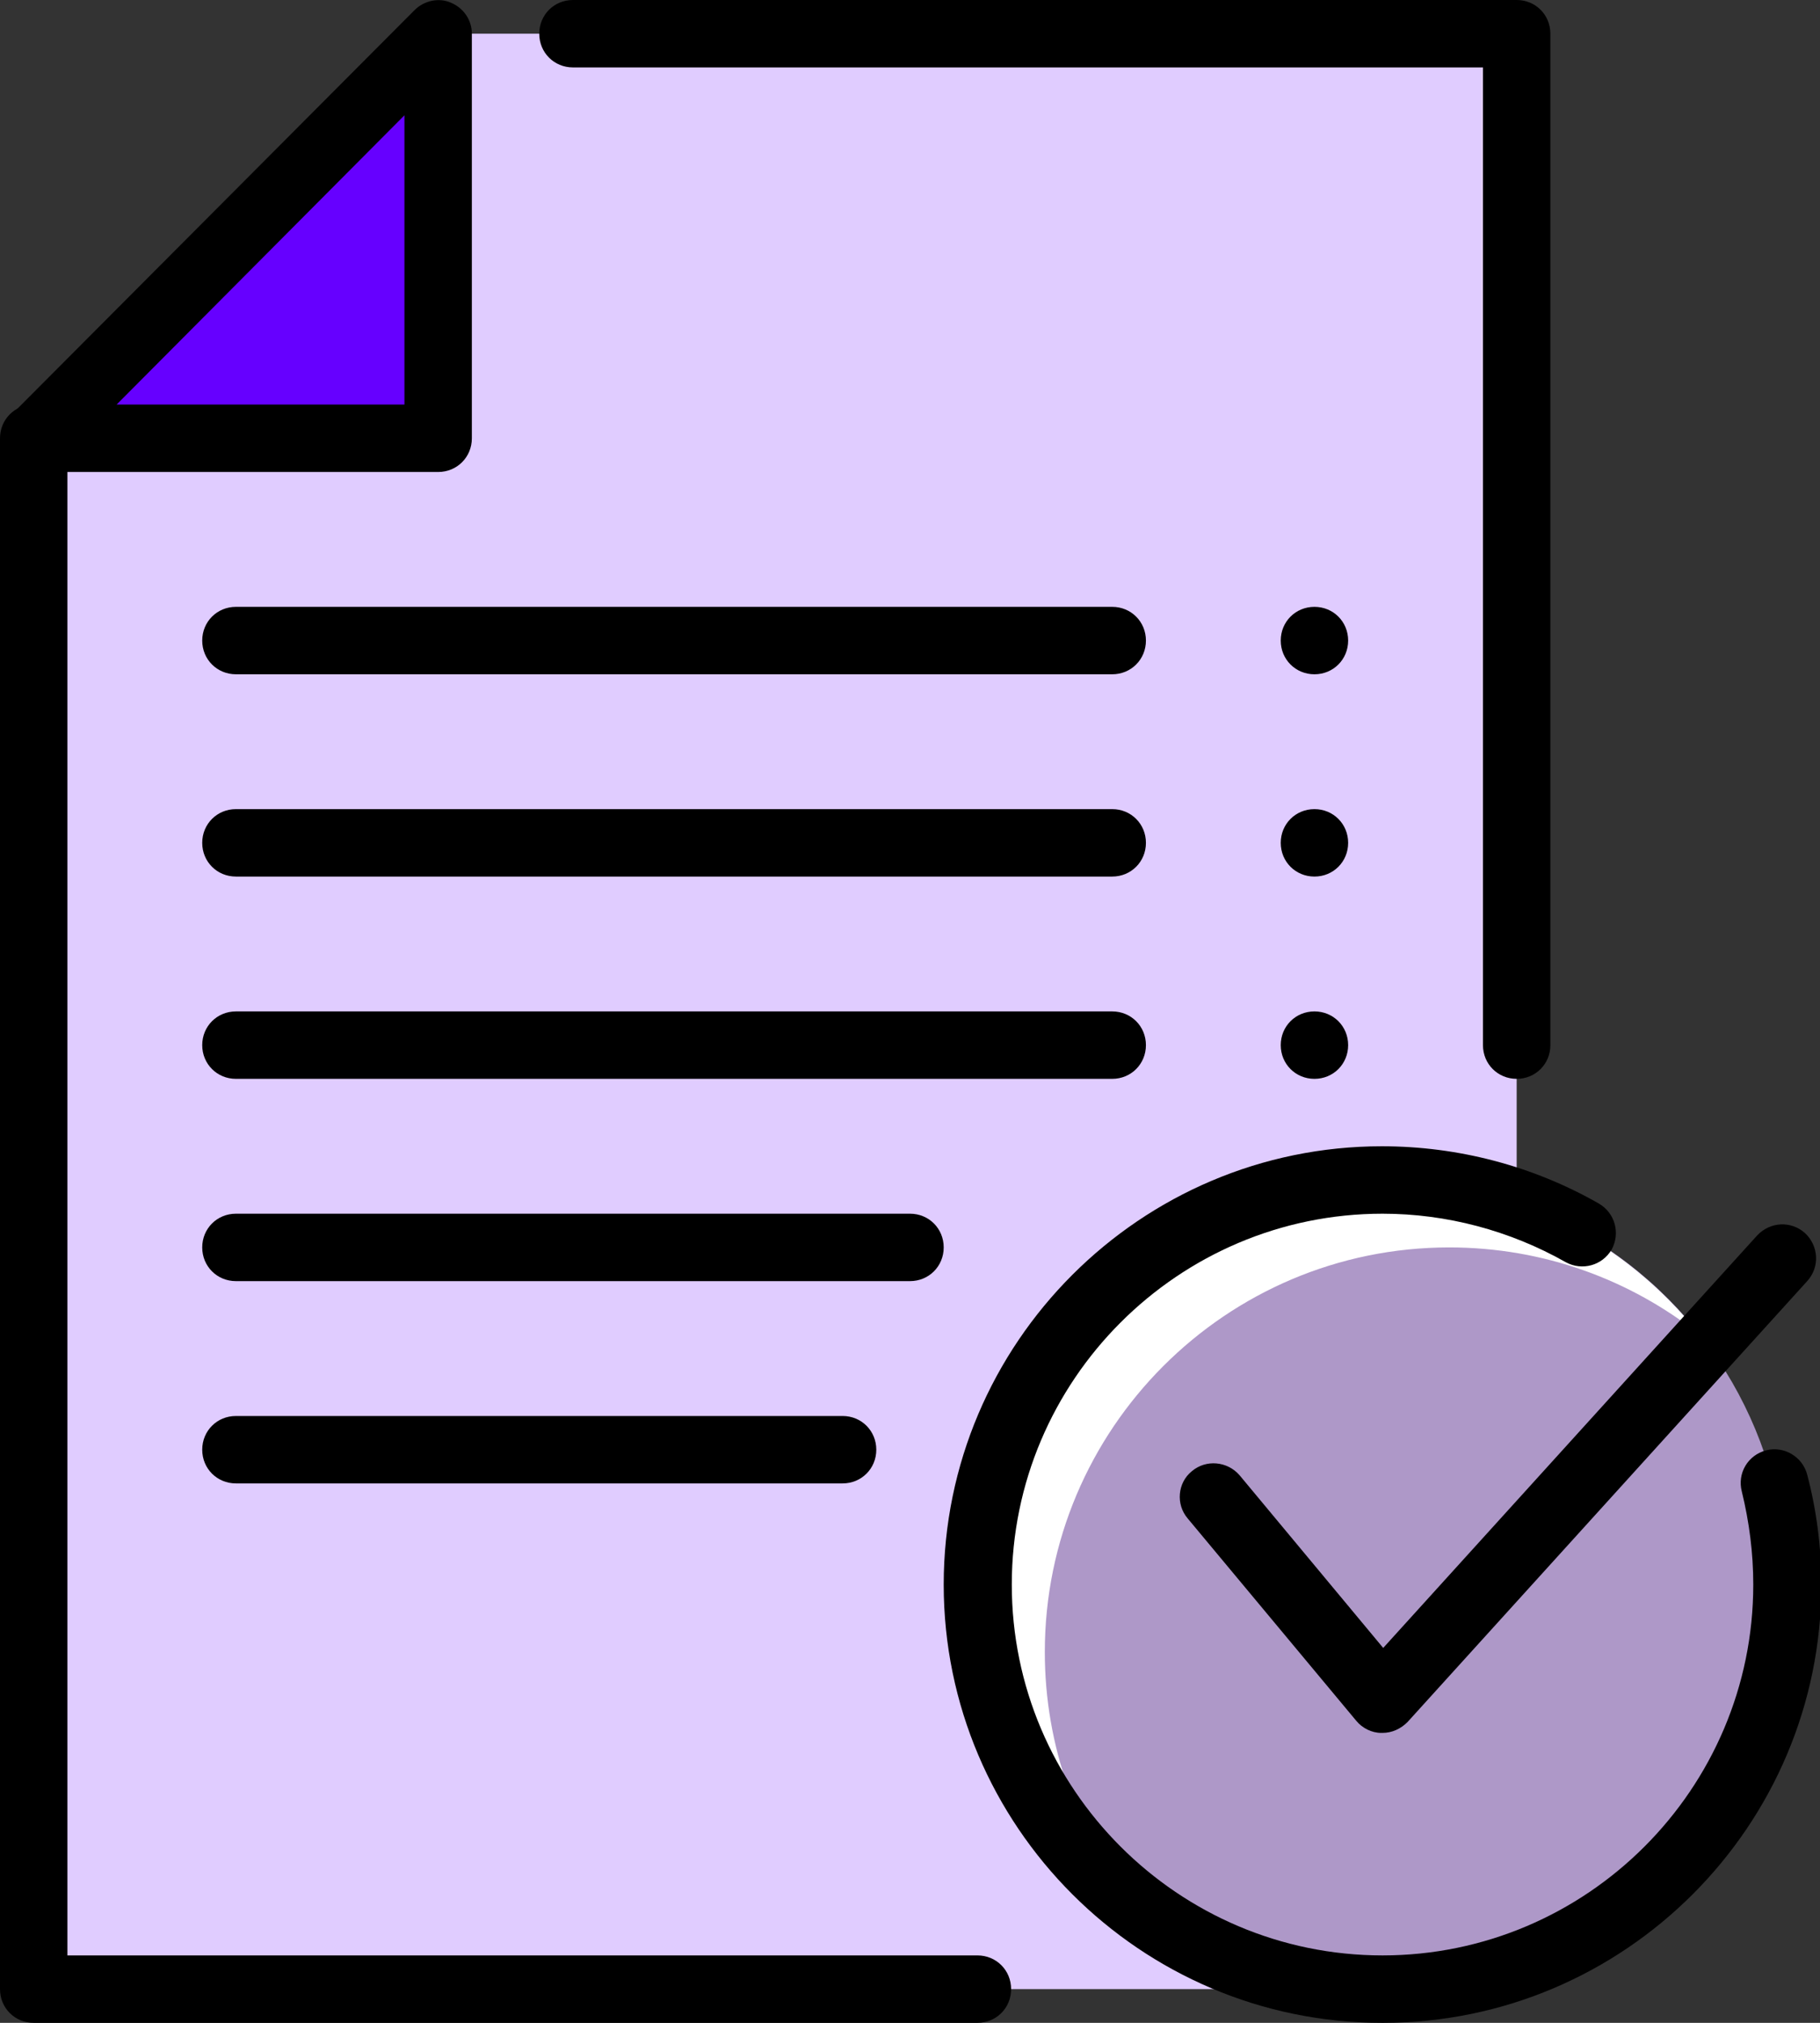
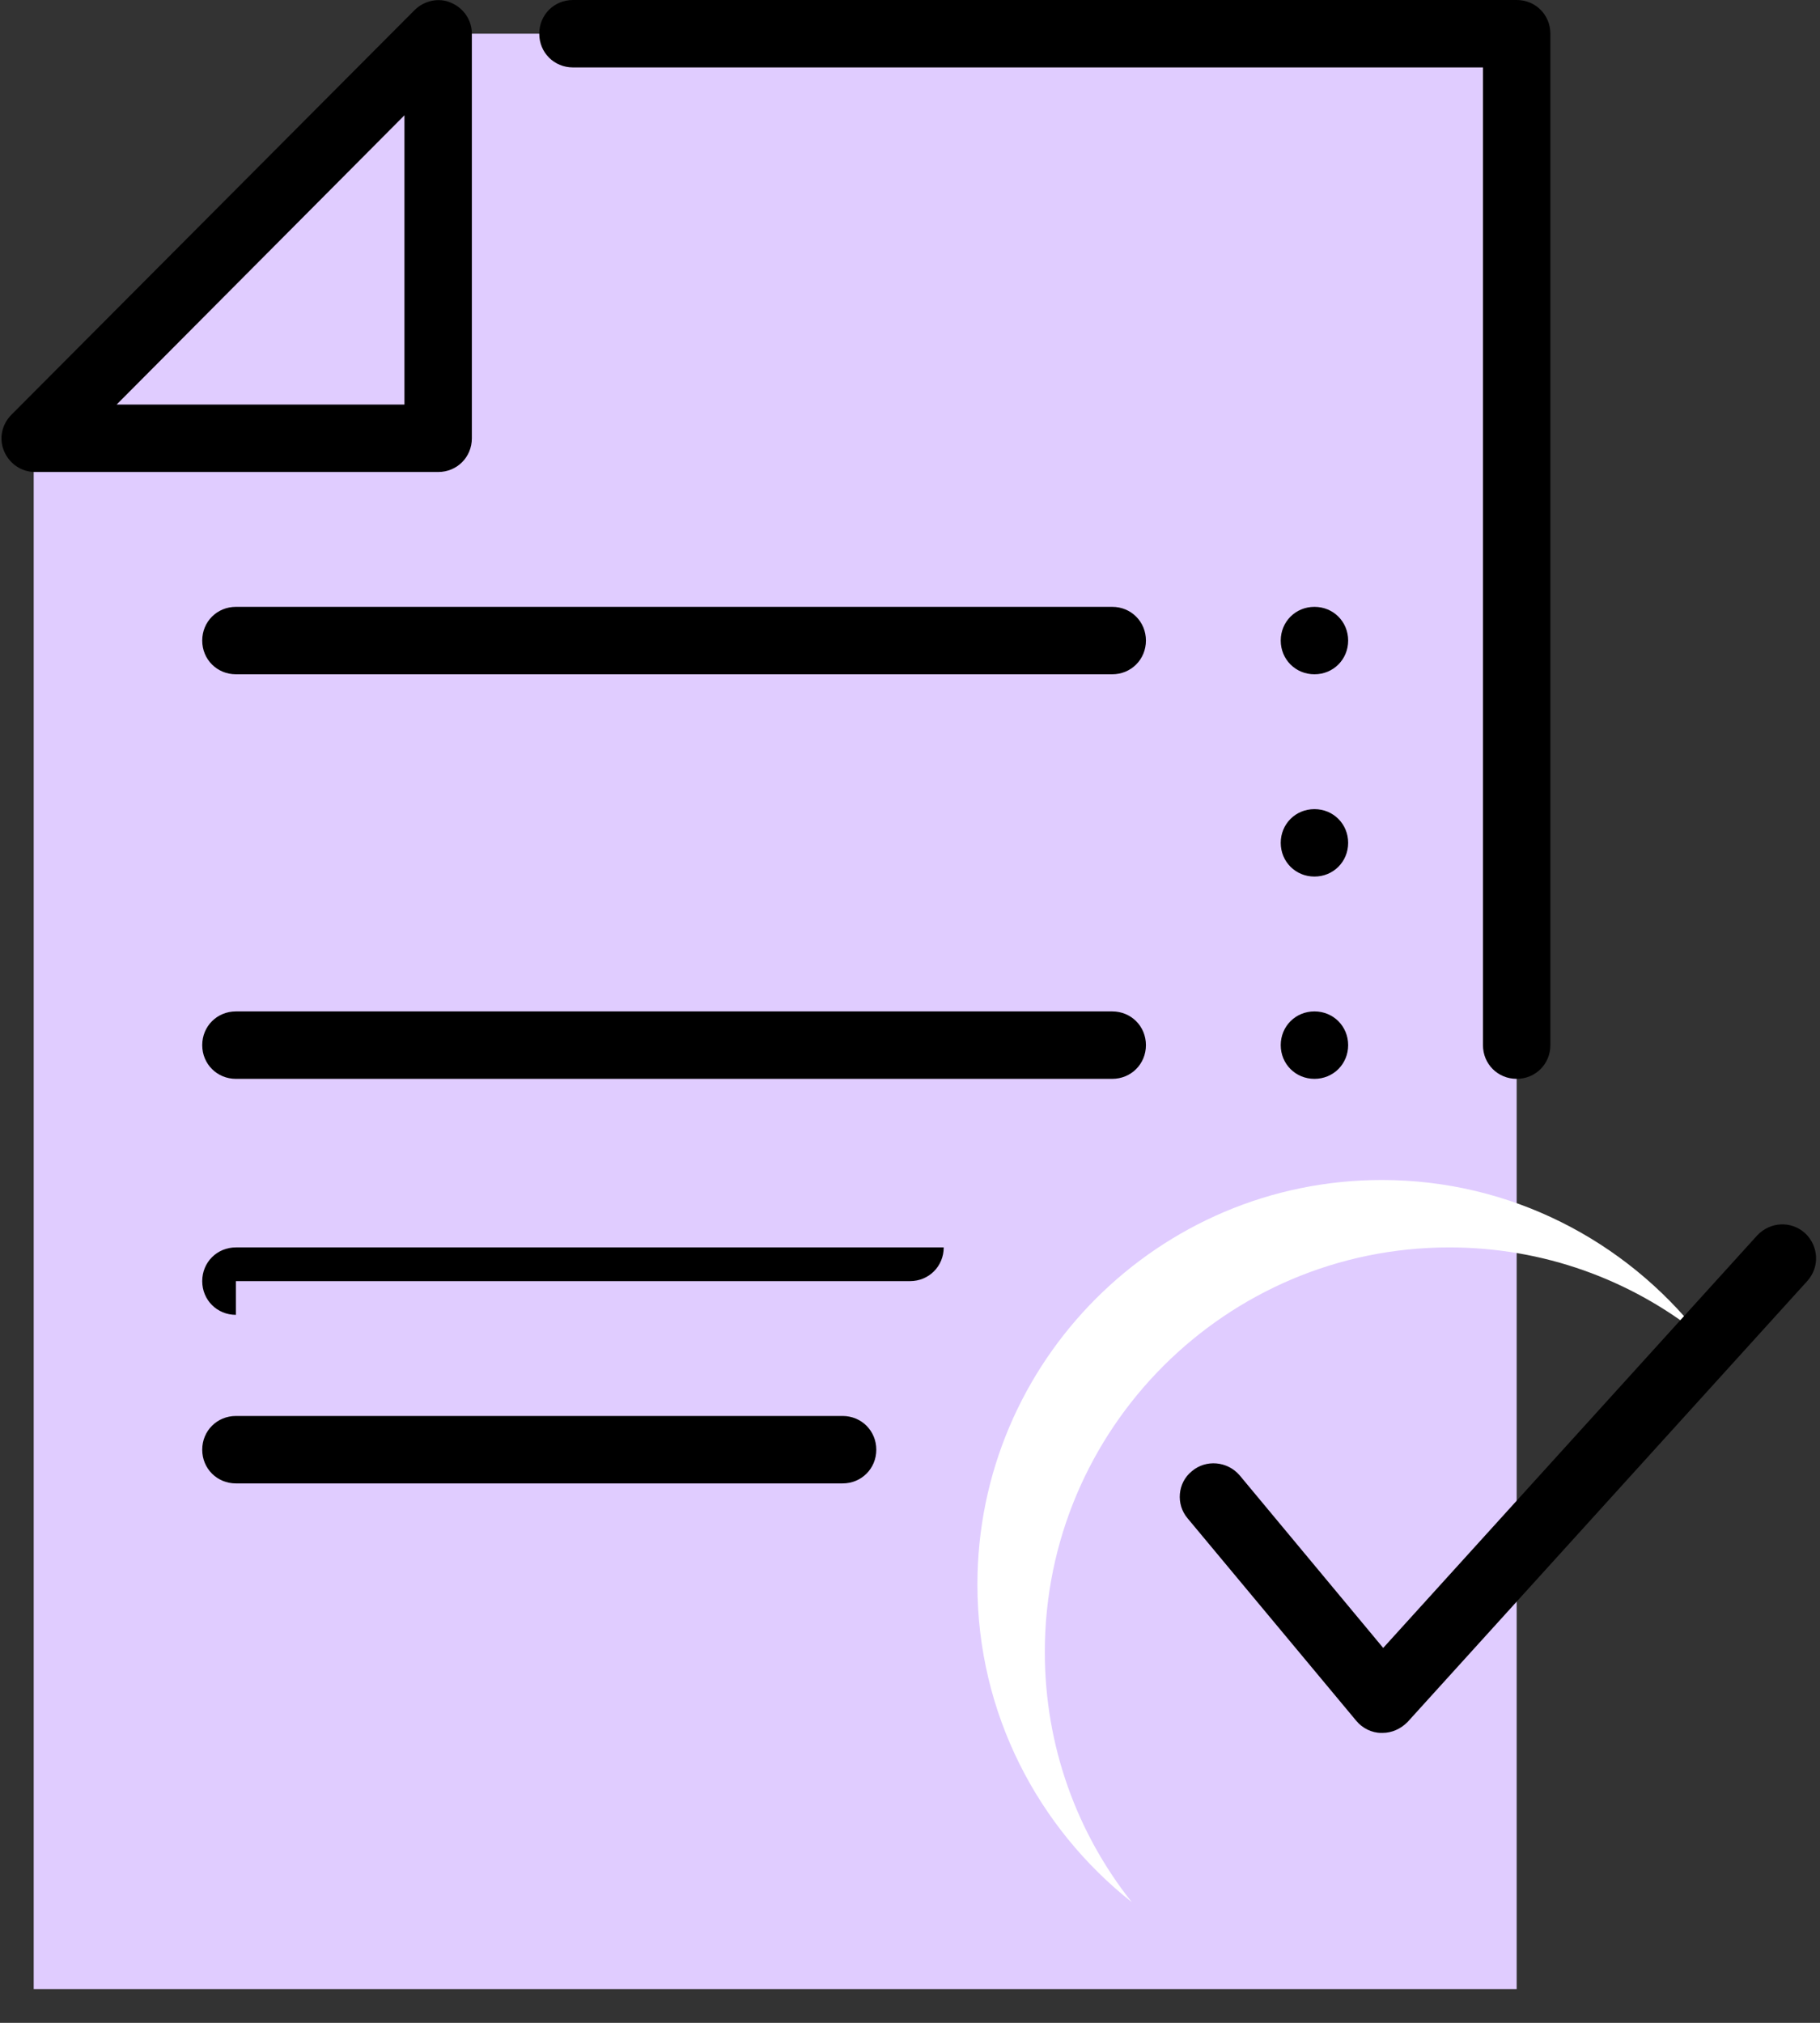
<svg xmlns="http://www.w3.org/2000/svg" viewBox="0 0 27 30">
  <rect x="0" y="0" width="27" height="30" fill="#333333" stroke="none" />
  <defs>
    <style>.c{fill:#fff;}.d{fill:#60f;}.e{fill:#ae98c8;}.f{fill:#e0ccff;}</style>
  </defs>
  <g id="a" />
  <g id="b">
    <g>
      <polygon class="f" points="22.5 29.5 .5 29.5 .5 6.5 6.5 .5 22.5 .5 22.5 29.5" />
      <g>
-         <path d="M14.5,30H.5c-.28,0-.5-.22-.5-.5V6.5c0-.28,.22-.5,.5-.5s.5,.22,.5,.5V29H14.5c.28,0,.5,.22,.5,.5s-.22,.5-.5,.5Z" />
        <path d="M22.5,16c-.28,0-.5-.22-.5-.5V1H8.5c-.28,0-.5-.22-.5-.5S8.22,0,8.5,0h14c.28,0,.5,.22,.5,.5V15.5c0,.28-.22,.5-.5,.5Z" />
      </g>
-       <path class="d" d="M5.52,6.5c.55,0,.98-.45,.98-1V.5L.52,6.5H5.52Z" />
      <path d="M6.5,7H.52c-.2,0-.38-.12-.46-.31-.08-.19-.03-.4,.11-.54L6.15,.15c.14-.14,.36-.19,.54-.11,.19,.08,.31,.26,.31,.46V6.5c0,.28-.22,.5-.5,.5ZM1.73,6H6V1.71L1.73,6Z" />
      <path d="M19.5,16h0c.28,0,.5-.22,.5-.5s-.22-.5-.5-.5h0c-.28,0-.5,.22-.5,.5s.22,.5,.5,.5Z" />
      <path d="M19.5,10h0c.28,0,.5-.22,.5-.5s-.22-.5-.5-.5h0c-.28,0-.5,.22-.5,.5s.22,.5,.5,.5Z" />
      <path d="M19.5,13h0c.28,0,.5-.22,.5-.5s-.22-.5-.5-.5h0c-.28,0-.5,.22-.5,.5s.22,.5,.5,.5Z" />
-       <path d="M3.5,13h13c.28,0,.5-.22,.5-.5s-.22-.5-.5-.5H3.5c-.28,0-.5,.22-.5,.5s.22,.5,.5,.5Z" />
      <path d="M3.5,16h13c.28,0,.5-.22,.5-.5s-.22-.5-.5-.5H3.5c-.28,0-.5,.22-.5,.5s.22,.5,.5,.5Z" />
      <path d="M3.5,22H12.5c.28,0,.5-.22,.5-.5s-.22-.5-.5-.5H3.5c-.28,0-.5,.22-.5,.5s.22,.5,.5,.5Z" />
-       <path d="M3.5,19H13.5c.28,0,.5-.22,.5-.5s-.22-.5-.5-.5H3.5c-.28,0-.5,.22-.5,.5s.22,.5,.5,.5Z" />
+       <path d="M3.5,19H13.5c.28,0,.5-.22,.5-.5H3.5c-.28,0-.5,.22-.5,.5s.22,.5,.5,.5Z" />
      <path d="M3.5,10h13c.28,0,.5-.22,.5-.5s-.22-.5-.5-.5H3.5c-.28,0-.5,.22-.5,.5s.22,.5,.5,.5Z" />
-       <circle class="e" cx="20.5" cy="23.5" r="6" />
      <path class="c" d="M15.5,24.5c0-3.31,2.69-6,6-6,1.4,0,2.69,.48,3.71,1.29-1.1-1.39-2.8-2.29-4.71-2.29-3.31,0-6,2.69-6,6,0,1.91,.9,3.61,2.29,4.71-.81-1.02-1.29-2.31-1.29-3.71Z" />
-       <path d="M20.5,30c-3.58,0-6.5-2.92-6.5-6.5s2.92-6.5,6.5-6.5c1.13,0,2.24,.29,3.22,.85,.24,.14,.32,.44,.19,.68-.14,.24-.44,.32-.68,.19-.83-.47-1.77-.72-2.72-.72-3.03,0-5.5,2.47-5.5,5.5s2.47,5.5,5.5,5.5,5.5-2.47,5.5-5.5c0-.47-.06-.93-.17-1.38-.07-.27,.09-.54,.36-.61,.26-.07,.54,.09,.61,.36,.14,.53,.21,1.08,.21,1.63,0,3.58-2.92,6.5-6.5,6.5Z" />
      <path d="M20.5,25.7h-.01c-.14,0-.28-.07-.37-.18l-2.5-3c-.18-.21-.15-.53,.06-.7,.21-.18,.53-.15,.71,.06l2.13,2.56,5.55-6.12c.19-.2,.5-.22,.71-.03,.2,.19,.22,.5,.03,.71l-5.93,6.54c-.1,.1-.23,.16-.37,.16Z" />
    </g>
  </g>
</svg>